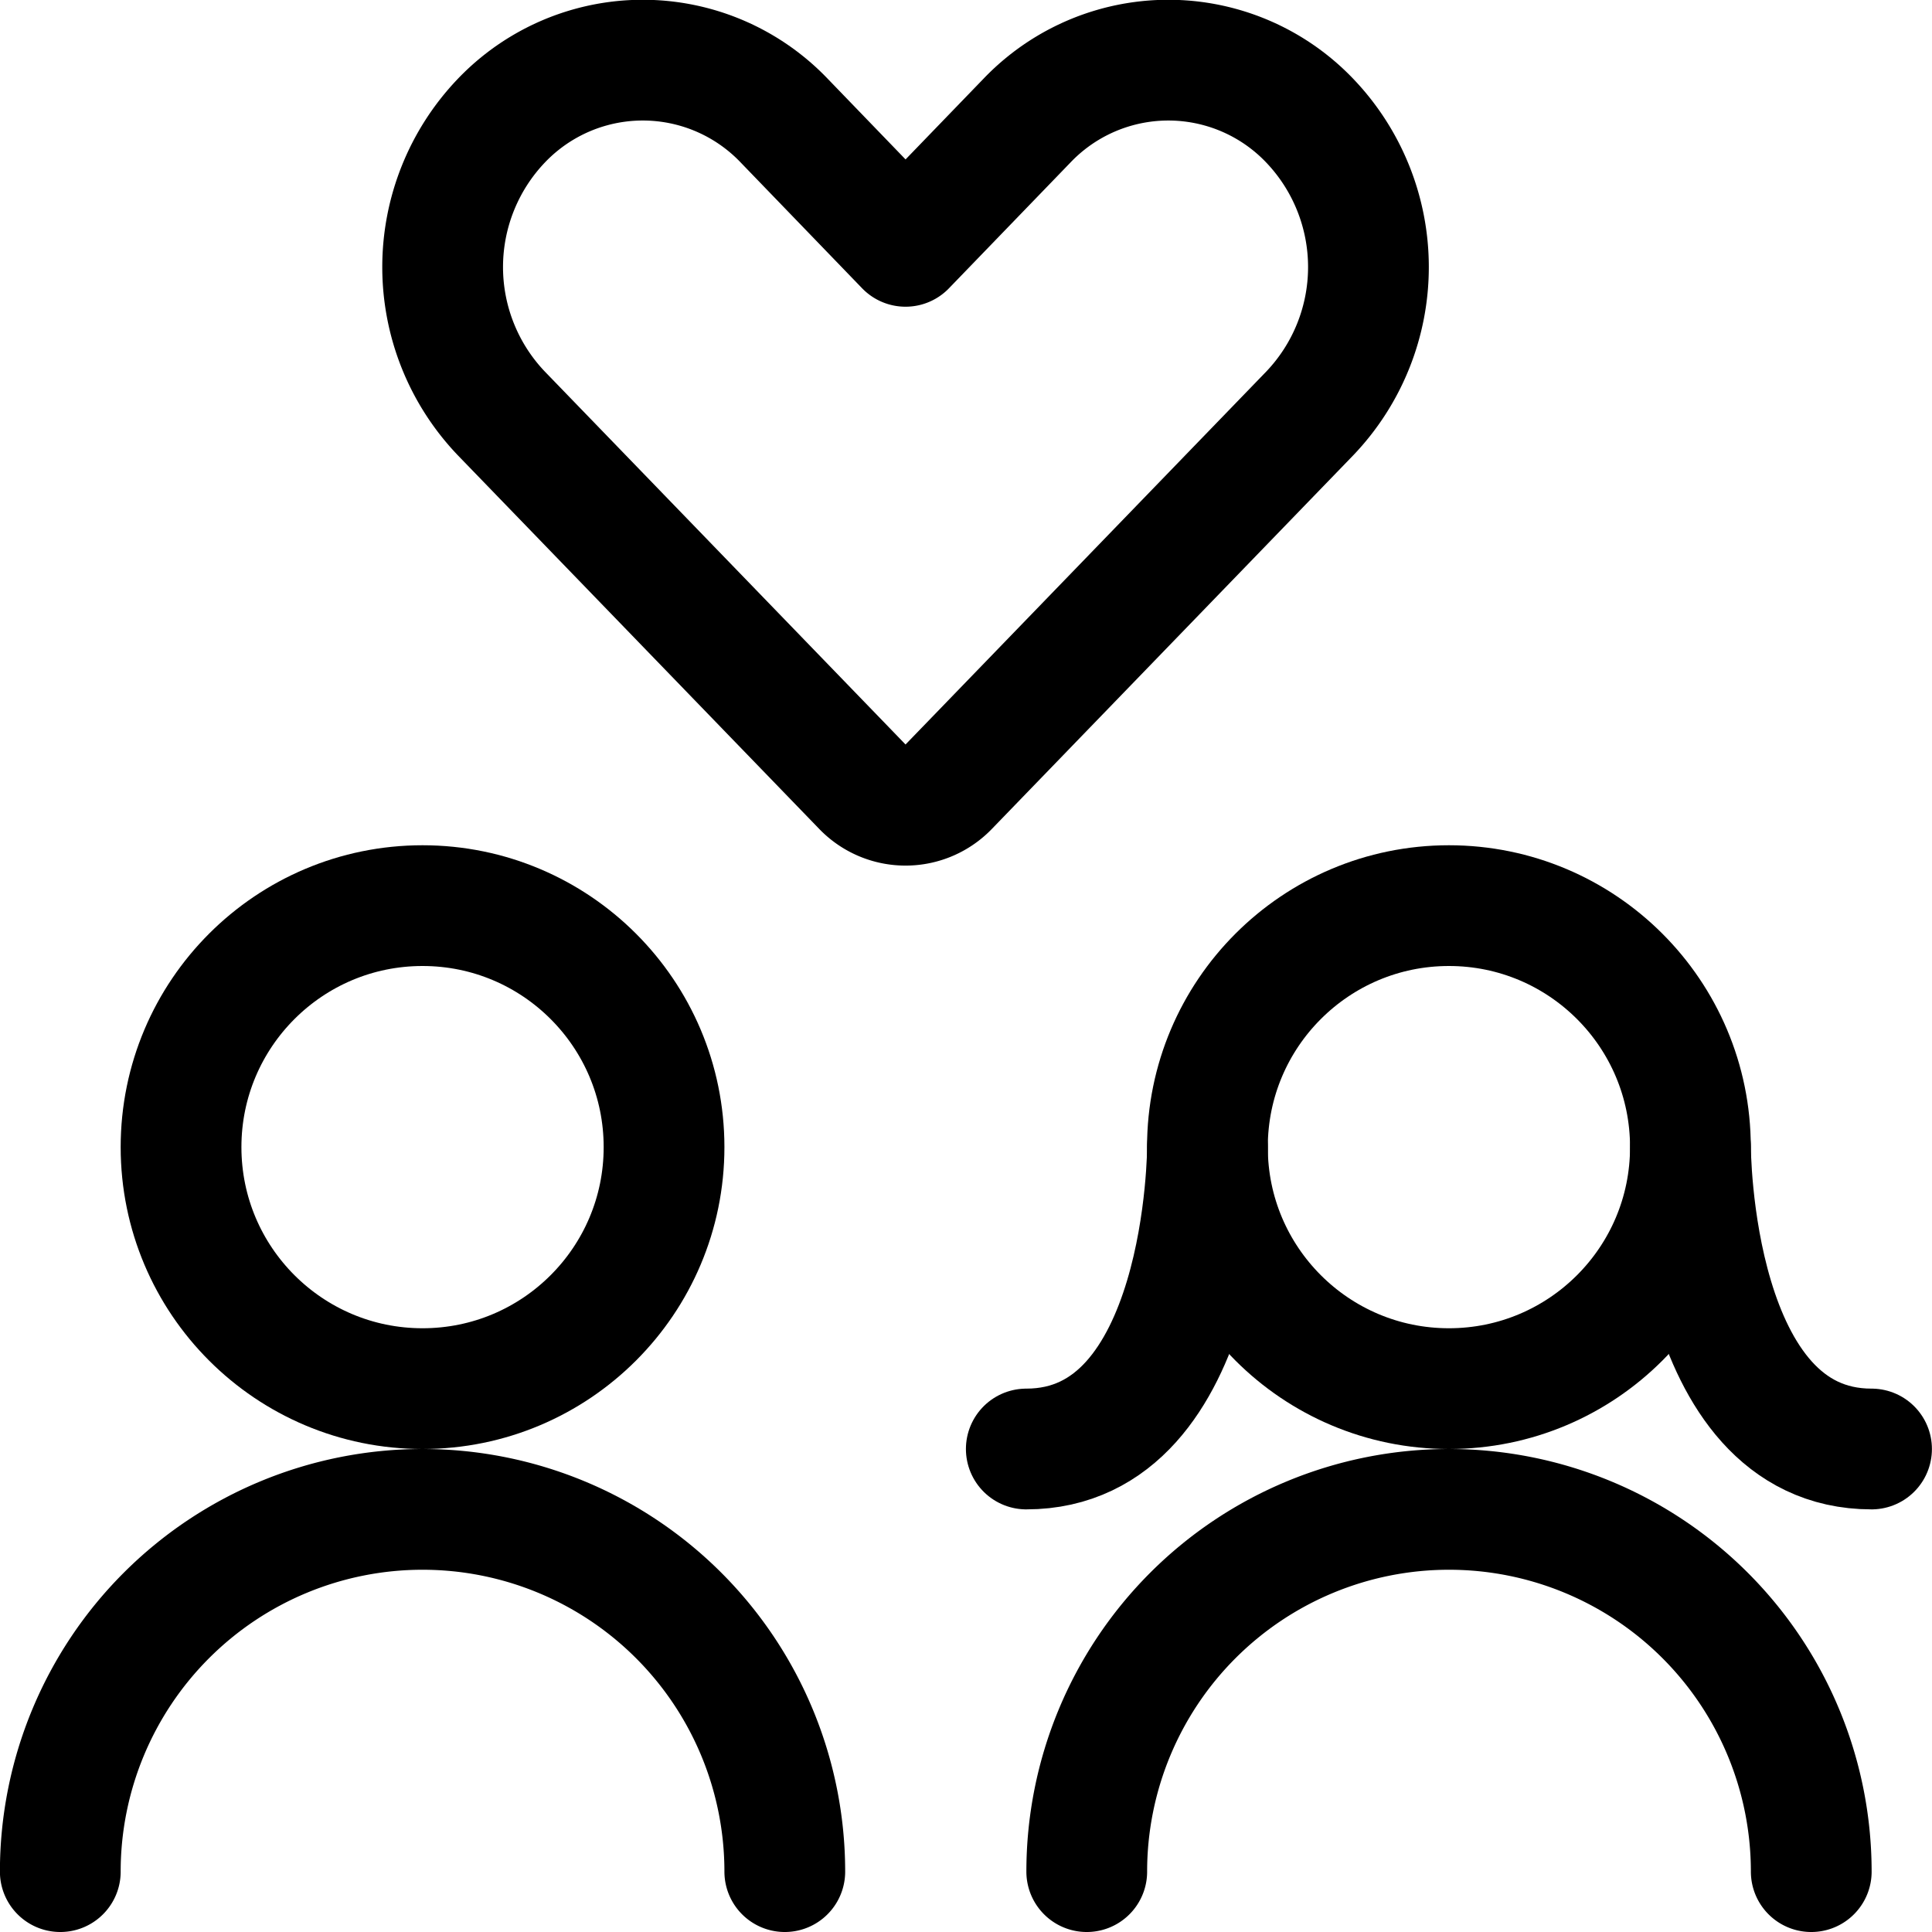
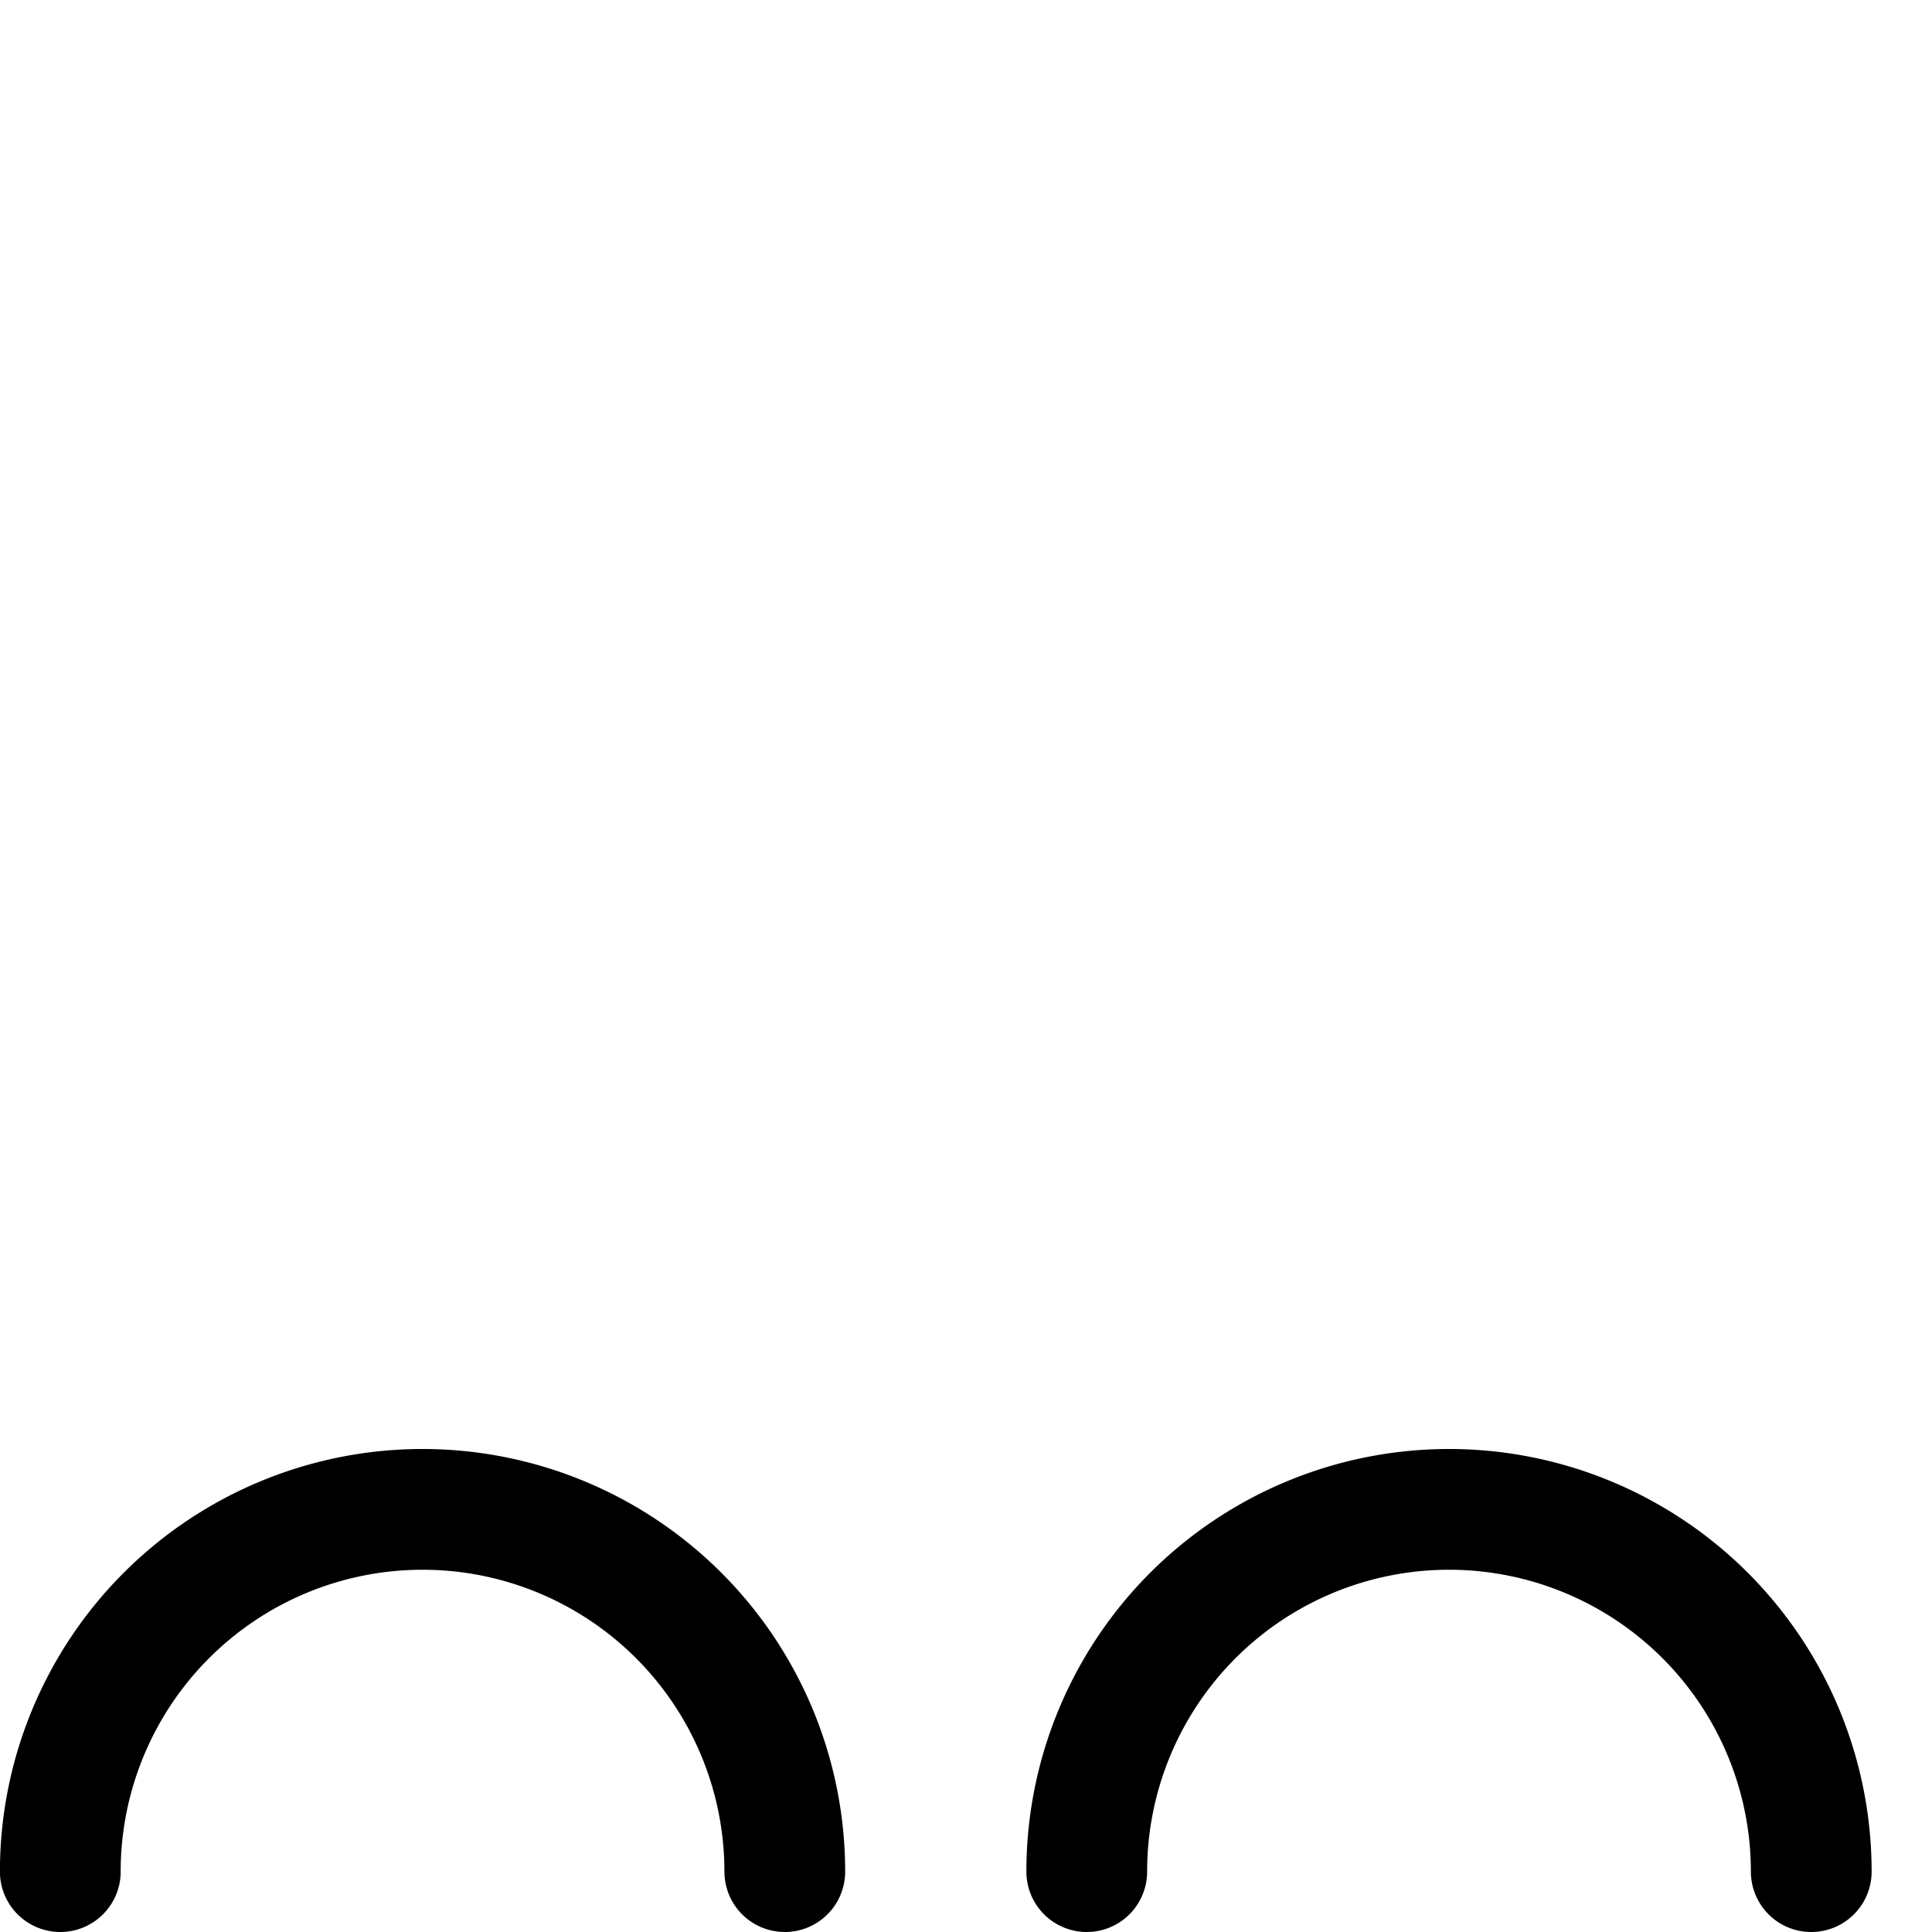
<svg xmlns="http://www.w3.org/2000/svg" viewBox="0 0 24 24">
  <defs>
    <style>.a{fill:none;stroke:#000;stroke-linecap:round;stroke-linejoin:round;stroke-width:1.5px;}</style>
  </defs>
  <title>couple-man-woman</title>
-   <circle class="a" cx="5.249" cy="14.25" r="3" />
  <path class="a" d="M9.749,23.25a4.5,4.5,0,0,0-9,0" />
  <path class="a" d="M22.5,23.25a4.5,4.5,0,0,0-9,0" />
-   <circle class="a" cx="17.999" cy="14.25" r="3" />
-   <path class="a" d="M15,14.25S15,18,12.749,18" />
-   <path class="a" d="M21,14.25S21,18,23.249,18" />
-   <path class="a" d="M16.271,1.5a2.428,2.428,0,0,0-3.515,0L11.249,3.06,9.743,1.5a2.429,2.429,0,0,0-3.516,0,2.632,2.632,0,0,0,0,3.635l4.487,4.639a.74.74,0,0,0,1.07,0l4.487-4.639A2.632,2.632,0,0,0,16.271,1.5Z" />
</svg>